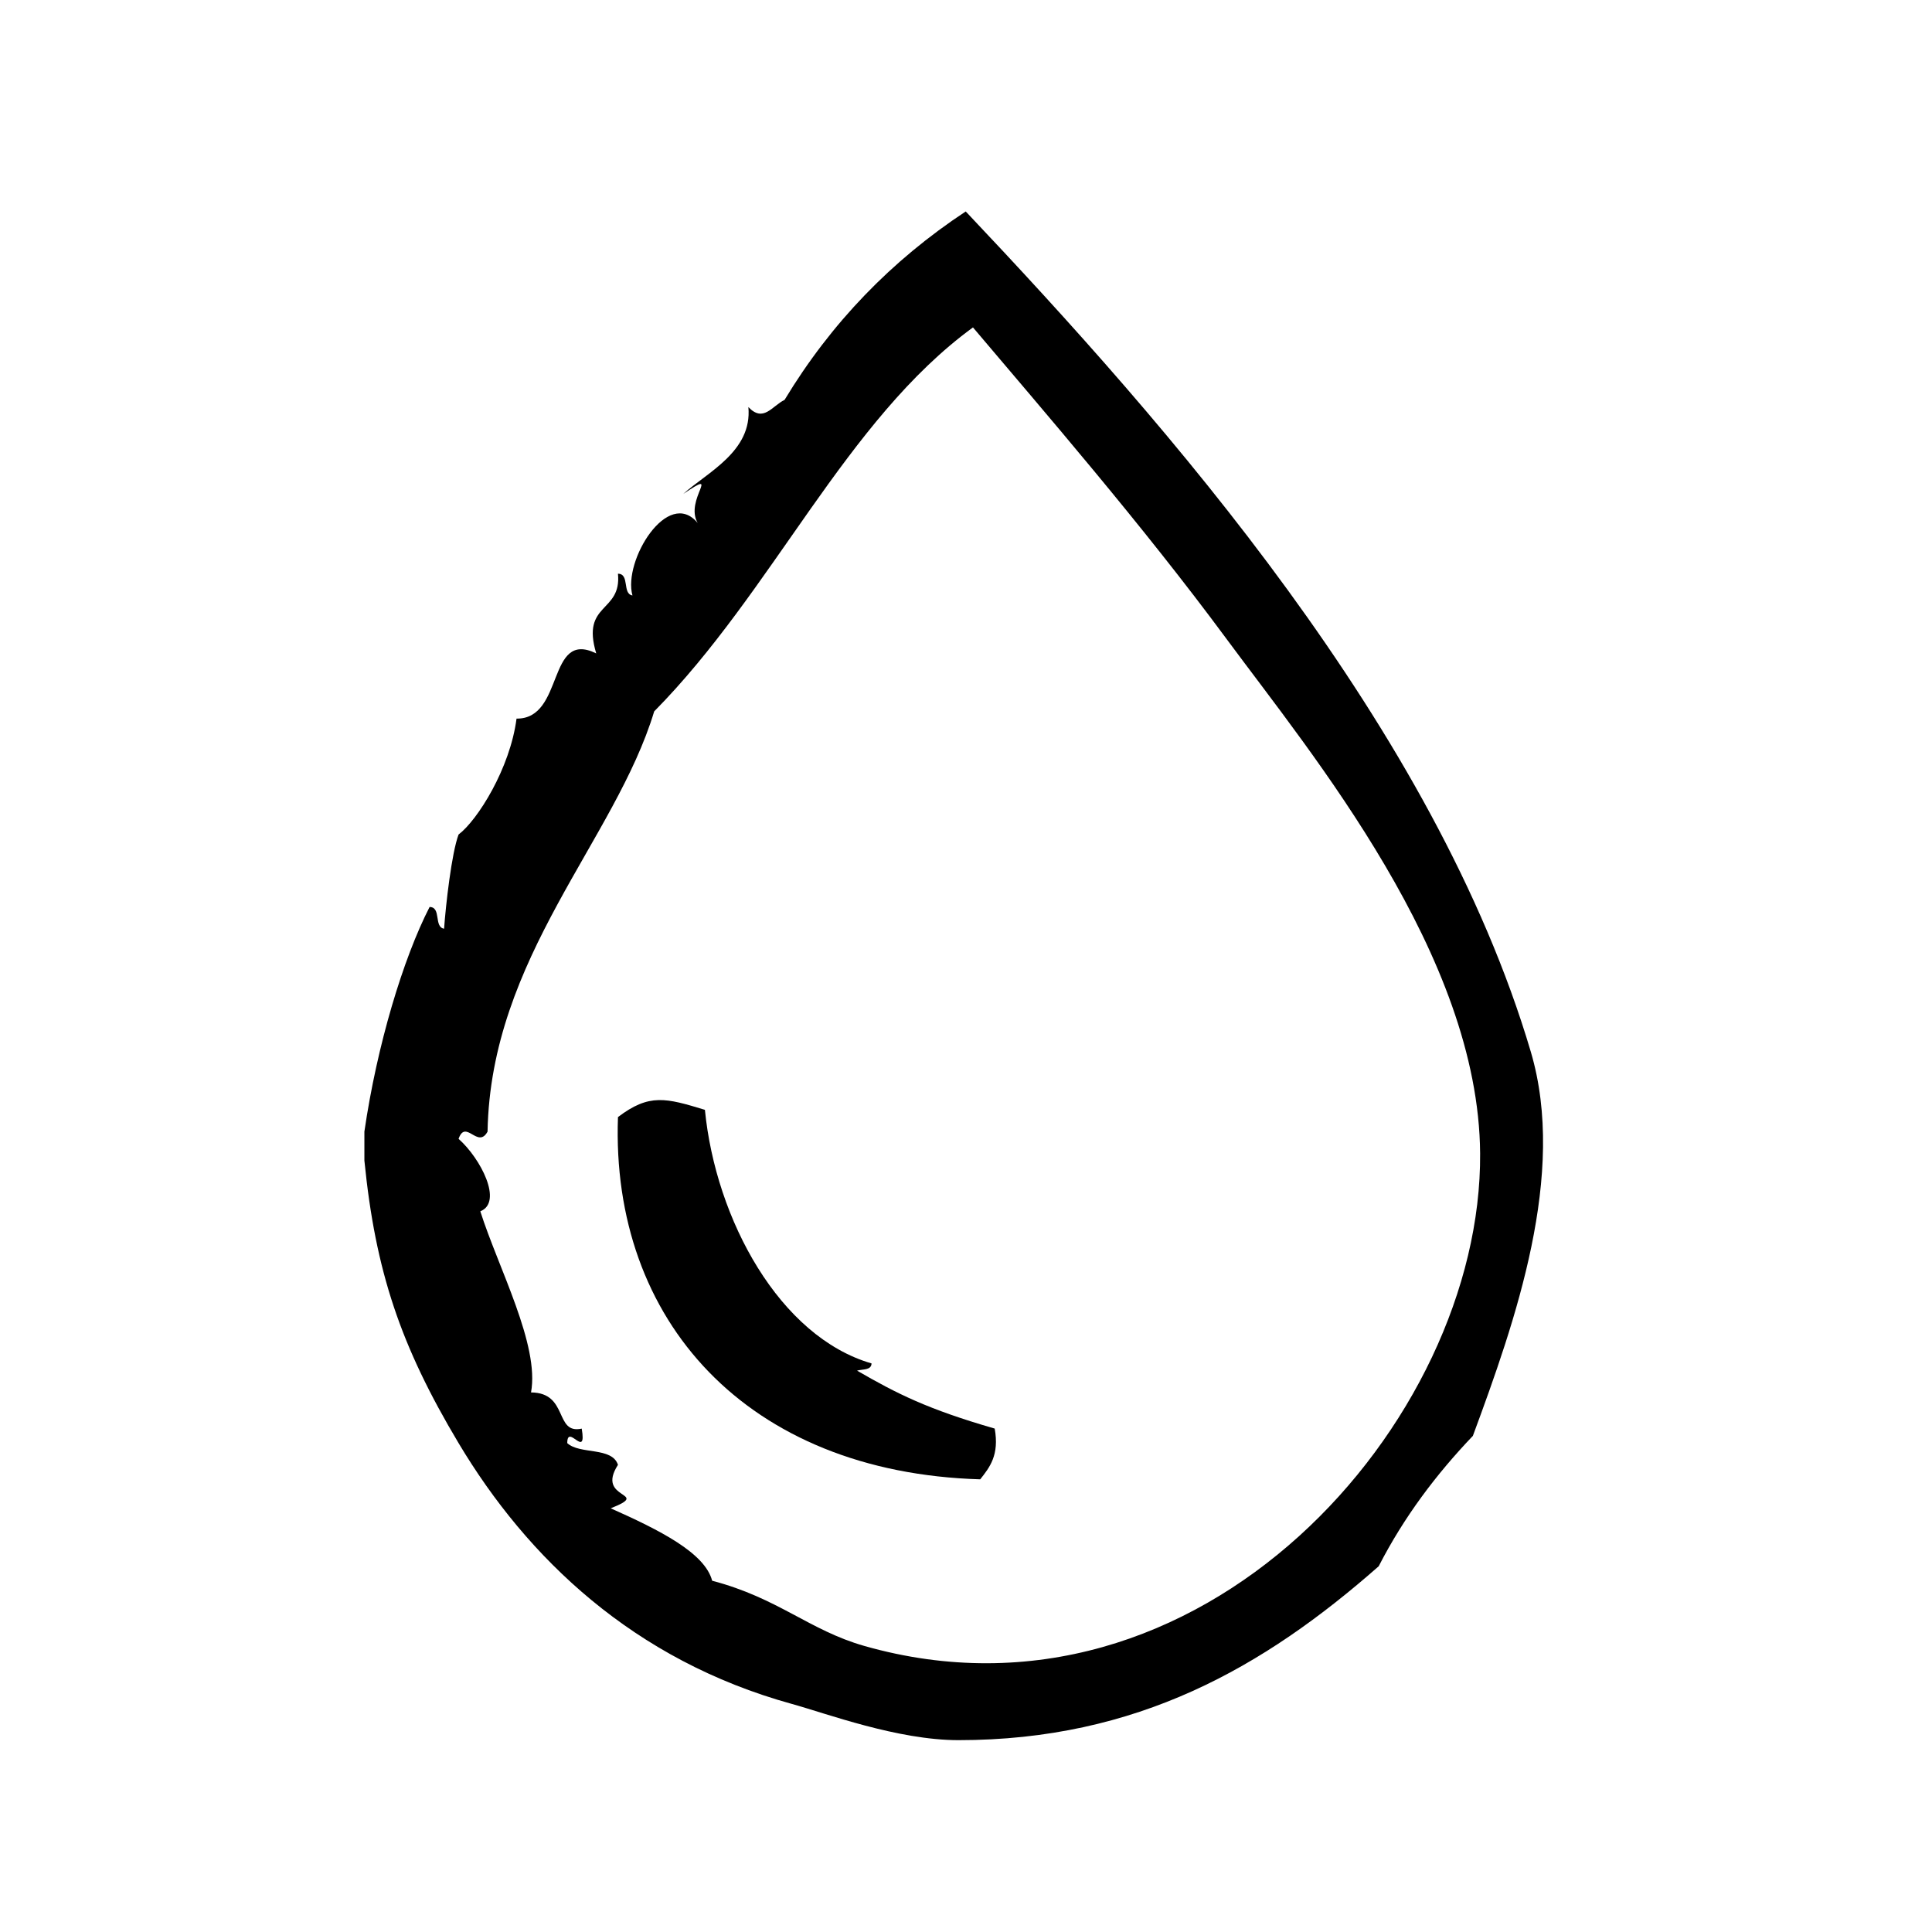
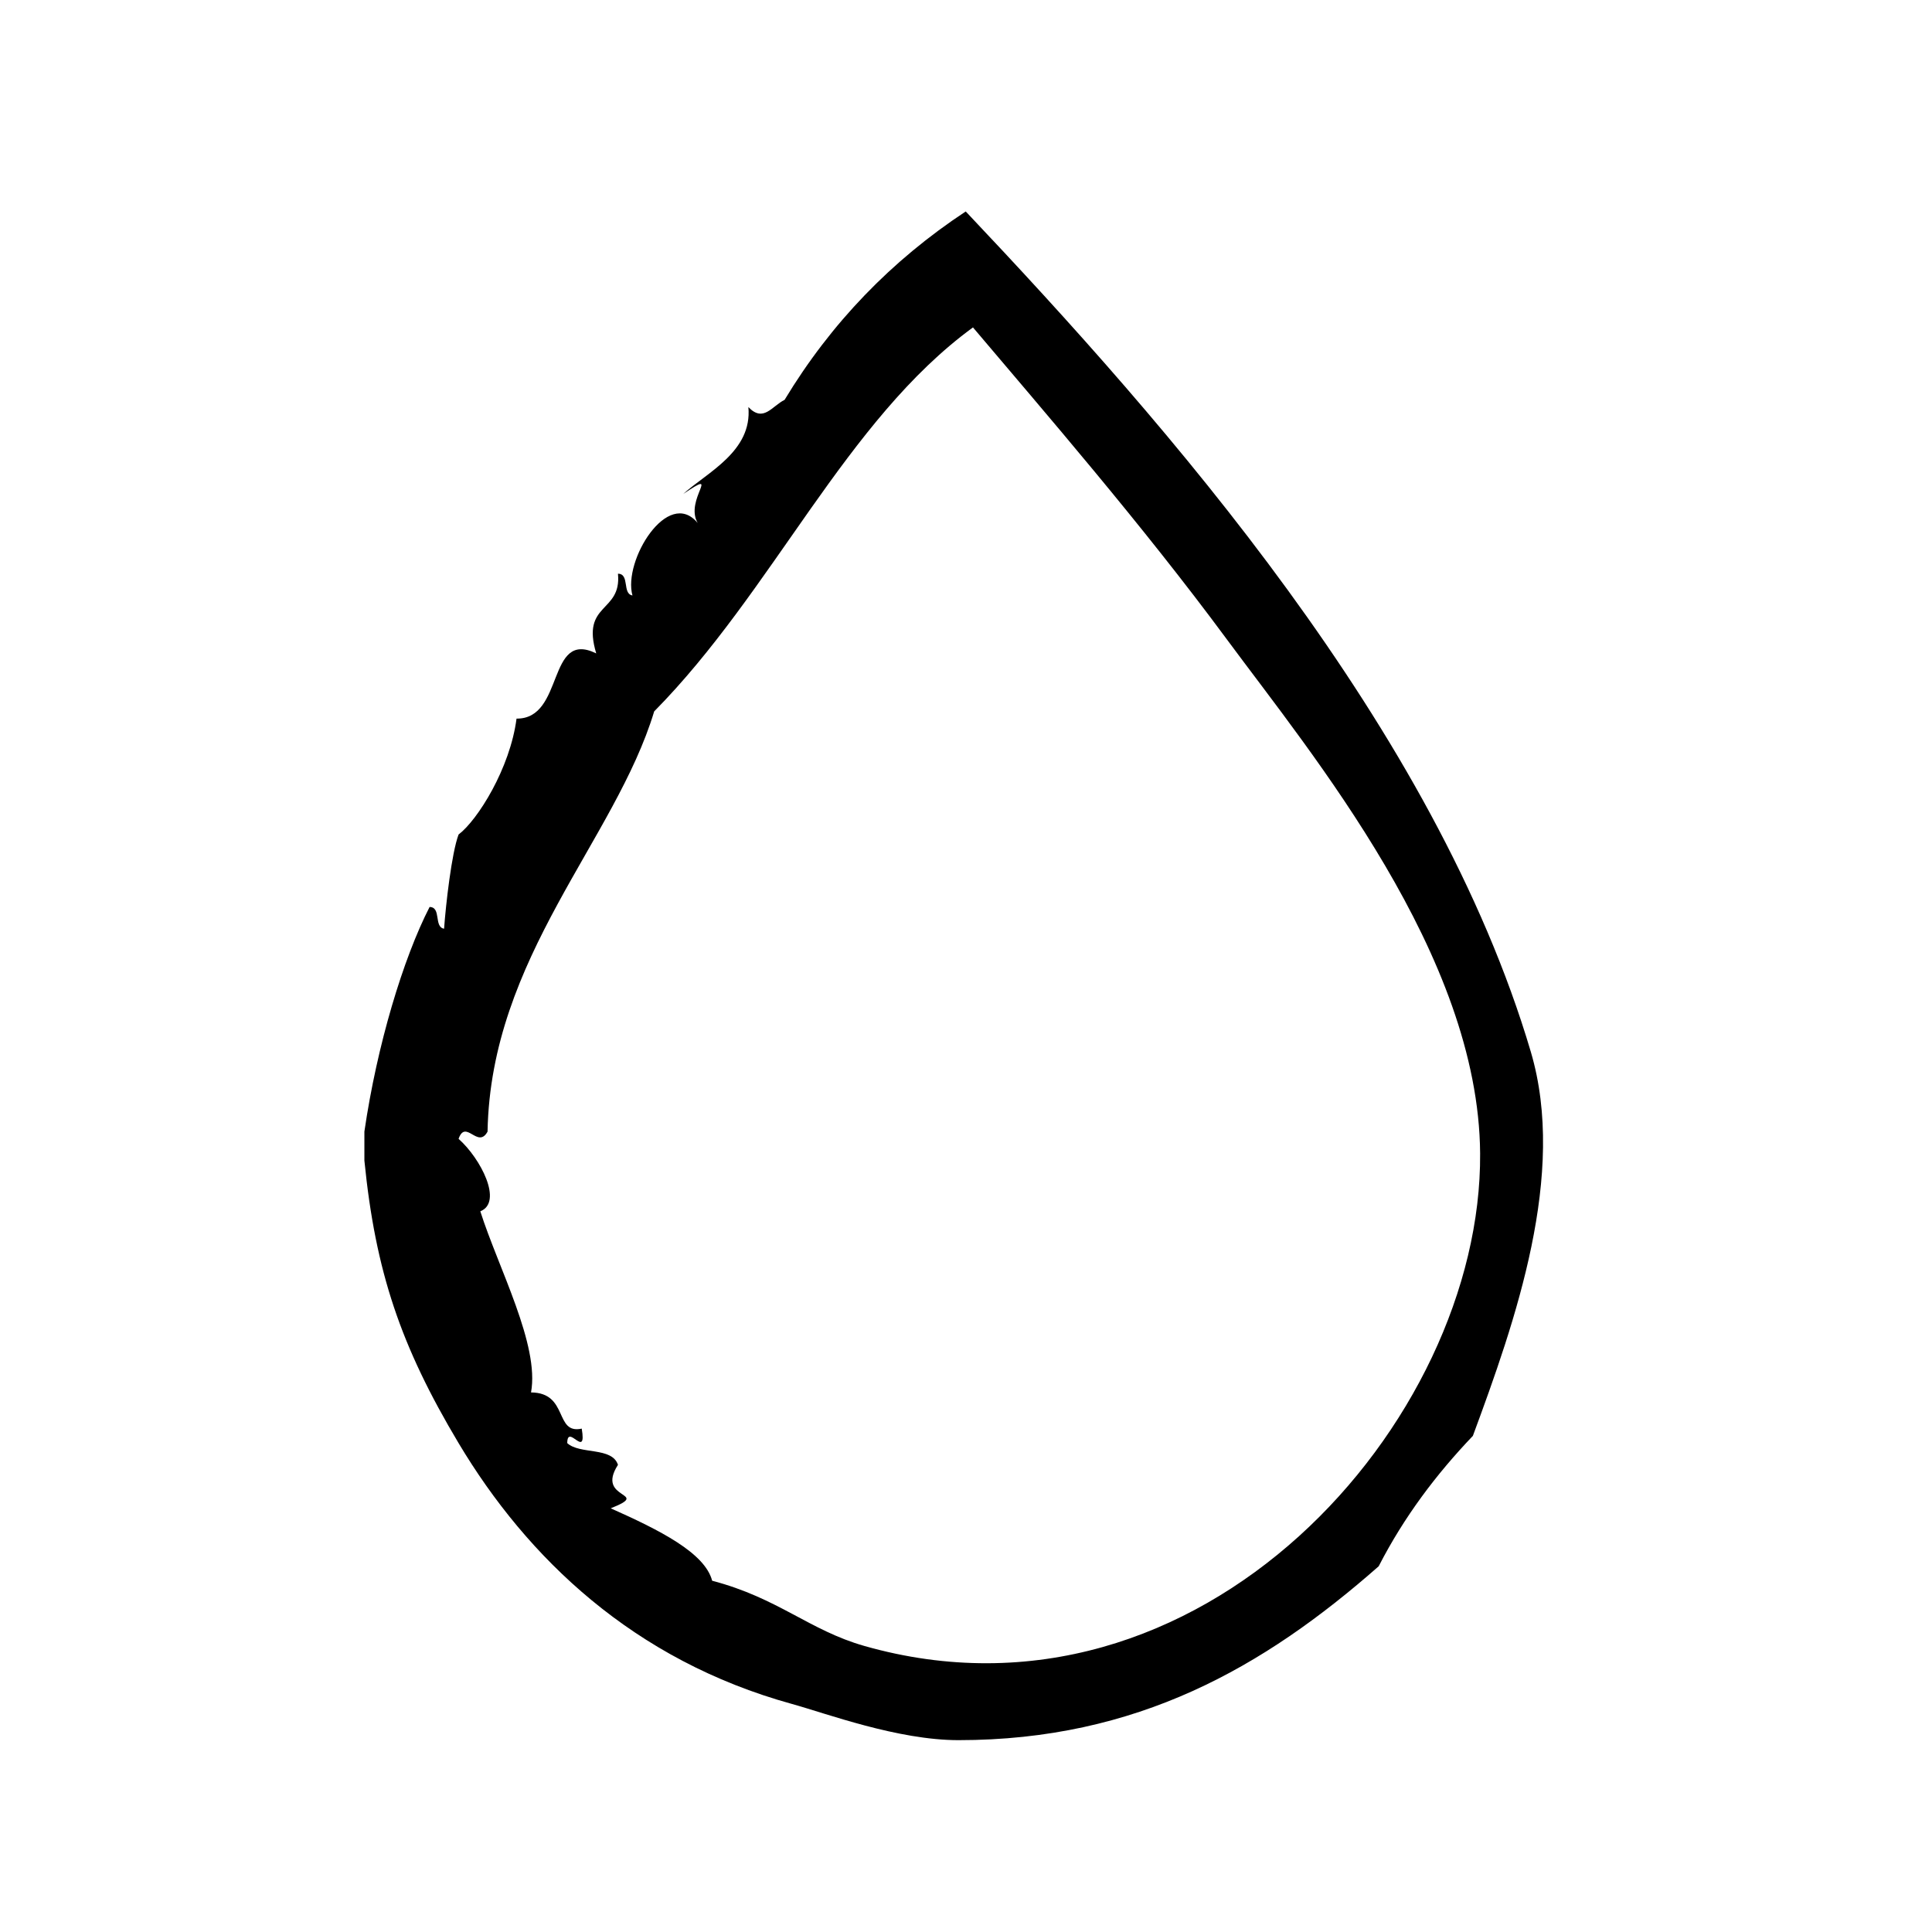
<svg xmlns="http://www.w3.org/2000/svg" width="1200pt" height="1200pt" version="1.1" viewBox="0 0 1200 1200">
  <g fill-rule="evenodd">
    <path d="m950.83 653.34c-59.398-200.83-226.16-390.04-351-522-46.086 30.414-83.68 69.301-112.5 117-7.949 3.957-13.145 14.27-22.5 4.5 2.531 27.543-25.555 40.52-40.5 54 24.375-16.426 0.602 3.356 9 18-18.414-22.293-46.52 23.457-40.5 45-6.488-1.012-1.555-13.426-9-13.5 2.363 24.523-23.062 17.758-13.5 49.5-30.824-15.113-19.539 40.836-49.5 40.5-4.012 30.957-24.207 63.055-36 72-4.312 11.398-7.969 43.82-9 58.5-6.488-1.012-1.574-13.426-9-13.5-16.406 31.949-32.699 85.895-40.5 139.5v18c6.844 68.832 22.5 115.24 58.5 175.5 42.582 71.305 108.64 134.83 207 162 21.414 5.906 65.645 22.5 103.5 22.5 110.91 0 189.75-45.281 261-108 15.77-30.75 35.793-57.207 58.5-81 26.457-71.531 58.461-162.52 36-238.5zm-414 368.98c-34.238-9.75-53.344-29.699-94.5-40.5-4.481-17.305-32.645-31.461-63-44.98 26.082-10.387-9.77-4.82 4.5-27-3.676-11.324-23.719-6.262-31.5-13.5 0.055-12.637 12.281 10.707 9-9-17.156 3.731-7.969-22.273-31.5-22.48 5.418-29.492-20.176-76.949-31.5-112.5 14.23-5.625 0.281-32.793-13.5-45 4.406-12.617 12 6.543 18-4.5 1.949-108.36 79.293-180.94 103.5-261 73.949-74.906 118.88-180.73 198-238.5 43.801 51.805 104.68 121.97 157.5 193.5 53.492 72.414 156.6 196.43 157.5 319.52 1.238 166.93-173.89 365.32-382.5 305.94z" />
-     <path d="m532.33 851.32c3.508-1.012 8.887-0.113 9-4.481-56.961-16.52-96.77-89.137-103.5-157.5-24.188-7.352-34.5-10.293-54 4.5-4.574 126.24 79.969 220.71 225 225 5.961-7.539 11.926-15.094 9-31.52-41.531-12-60.676-21.617-85.5-36z" />
  </g>
</svg>